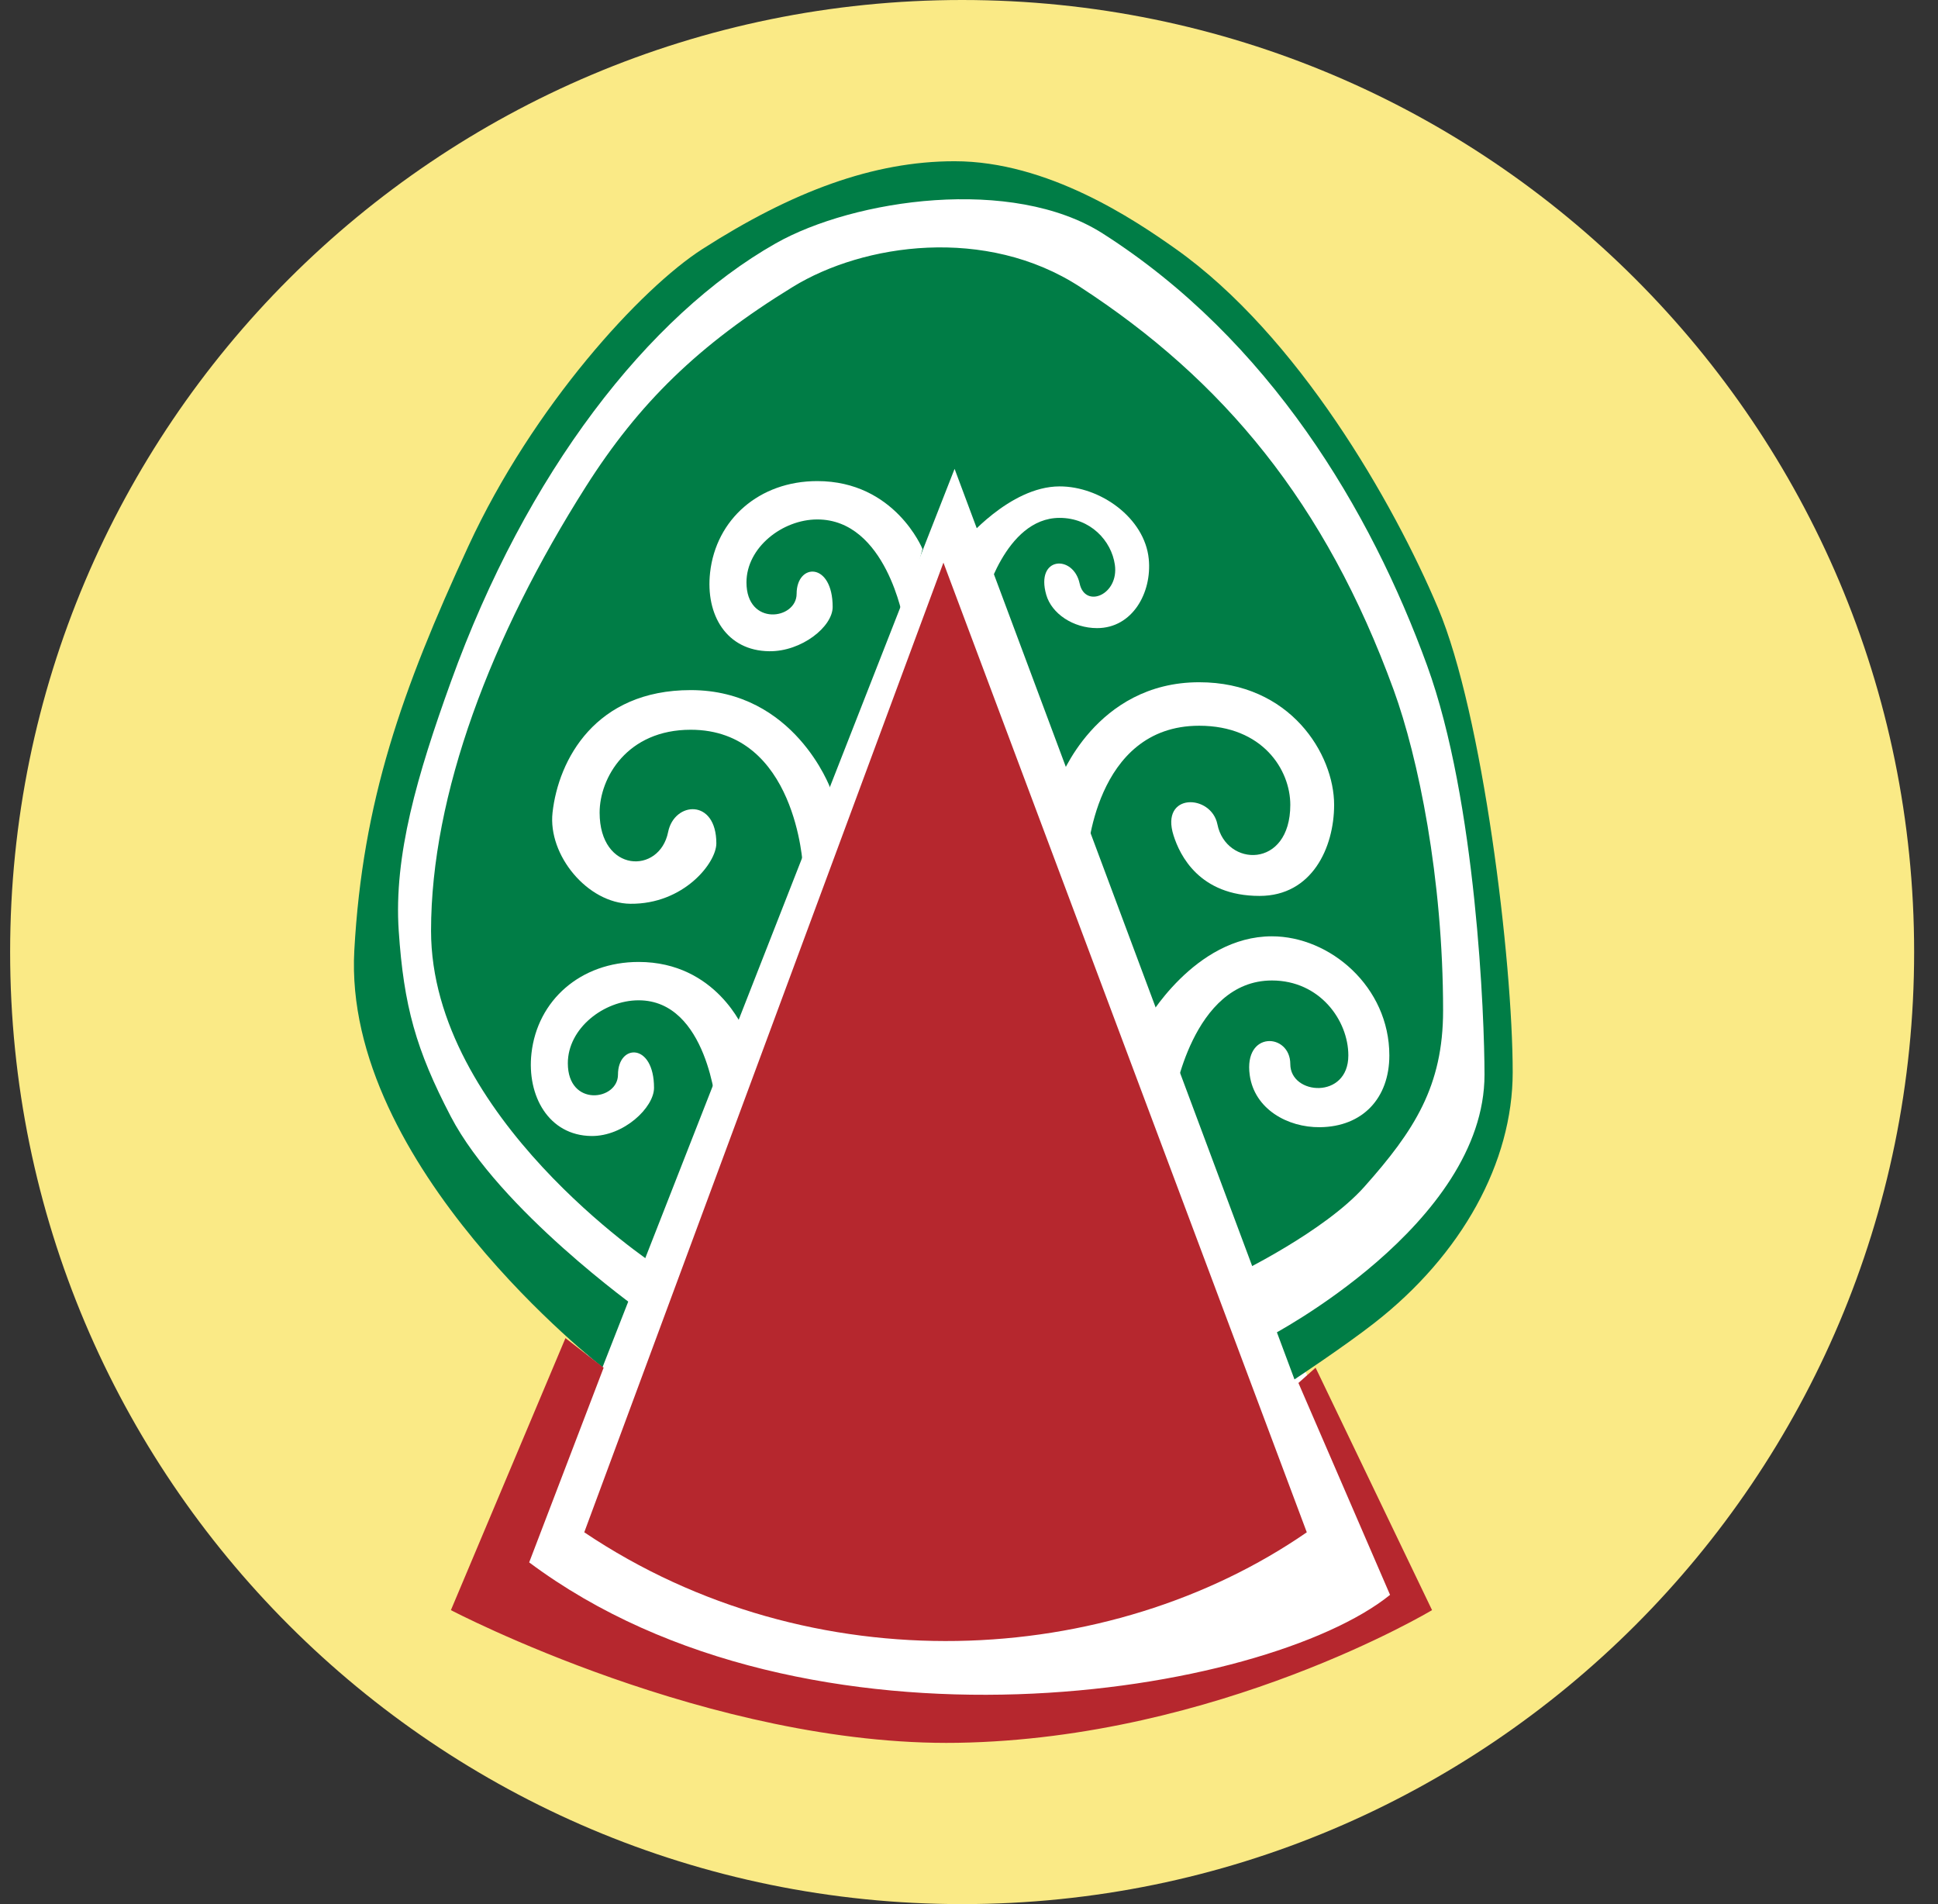
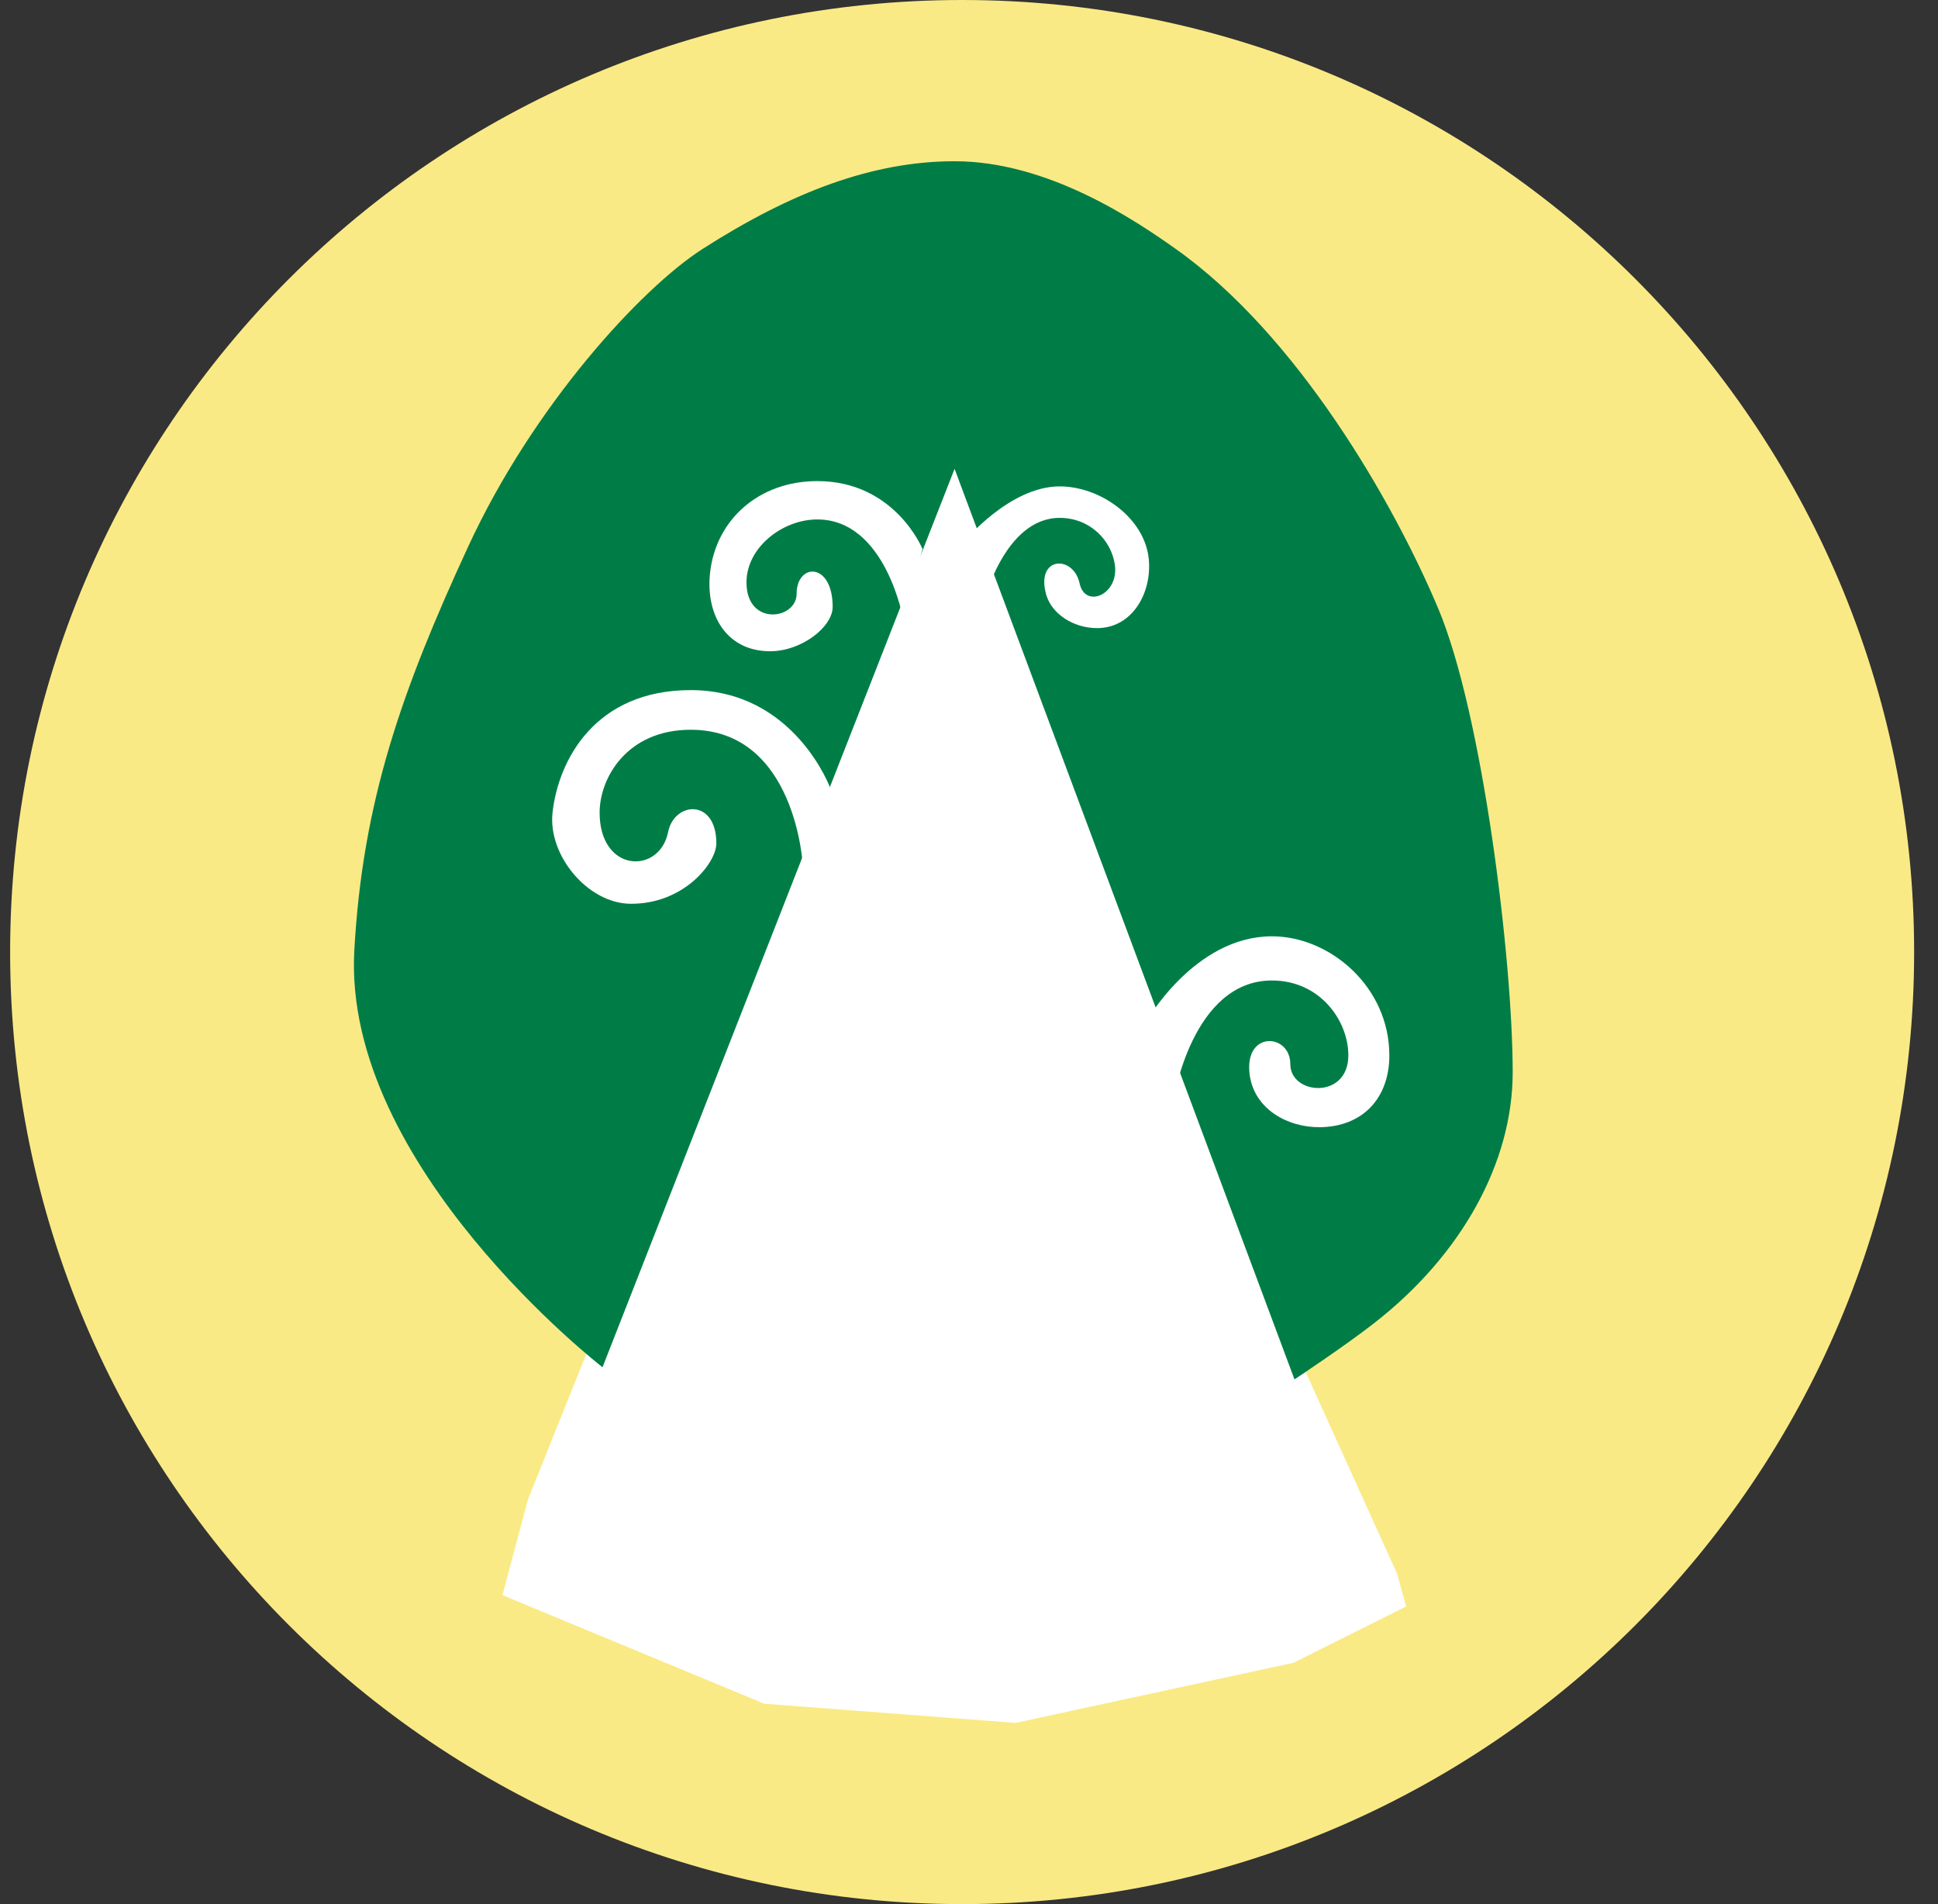
<svg xmlns="http://www.w3.org/2000/svg" width="57" height="56" viewBox="0 0 57 56" fill="none">
  <rect x="0" y="0" width="57" height="56" fill="#333333" stroke="none" />
  <g clip-path="url(#clip0_2089_224)">
    <path d="M56.298 28C56.298 12.536 43.762 0 28.299 0C12.835 0 0.298 12.536 0.298 28C0.298 43.464 12.835 56 28.299 56C43.762 56 56.298 43.464 56.298 28Z" fill="#FAEA86" />
    <path d="M15.53 44.096L27.842 13.395L30.889 17.866L34.831 27.074L38.044 39.562L41.091 46.286L41.356 47.246L38.044 48.902L29.87 50.67L22.481 50.107L14.778 46.913L15.53 44.096Z" fill="white" />
    <path d="M28.076 13.789L17.721 40.211C17.721 40.211 10.07 34.292 10.421 27.951C10.664 23.569 11.816 20.305 13.775 16.064C15.684 11.932 18.857 8.478 20.663 7.322C23.296 5.636 25.68 4.742 28.076 4.742C30.809 4.742 33.349 6.448 34.582 7.322C38.171 9.864 40.986 14.78 42.297 17.887C43.607 20.993 44.491 28.23 44.491 31.535C44.491 34.184 42.997 36.903 40.416 38.914C39.534 39.602 38.073 40.568 38.073 40.568L28.076 13.789Z" fill="#007D46" />
-     <path d="M13.26 32.839C14.69 35.579 18.784 38.507 18.784 38.507L19.236 37.181C19.236 37.181 12.678 32.839 12.678 27.373C12.678 23.38 14.437 18.713 17.233 14.309C18.784 11.866 20.532 10.146 23.32 8.436C25.398 7.161 28.998 6.639 31.763 8.436C35.965 11.167 38.984 14.781 40.992 20.296C41.708 22.263 42.444 25.815 42.444 29.72C42.444 31.938 41.602 33.248 40.127 34.904C38.953 36.222 36.397 37.456 36.397 37.456L37.339 39.302C37.339 39.302 43.662 36.016 43.662 31.606C43.662 29.957 43.426 23.562 41.973 19.571C40.318 15.021 37.339 9.996 32.435 6.868C29.784 5.177 25.126 5.847 22.809 7.161C19.064 9.287 15.476 13.909 13.26 20.055C12.269 22.802 11.579 25.161 11.727 27.373C11.875 29.585 12.234 30.873 13.26 32.839Z" fill="white" />
-     <path d="M18.784 29.419C20.808 29.419 21.069 32.571 21.069 32.571L21.878 30.287C21.878 30.287 21.069 28.291 18.784 28.291C17.075 28.291 15.805 29.419 15.631 30.981C15.492 32.23 16.139 33.396 17.395 33.41C18.348 33.42 19.236 32.571 19.236 31.993C19.236 30.662 18.176 30.691 18.176 31.606C18.176 32.369 16.701 32.571 16.701 31.27C16.701 30.244 17.758 29.419 18.784 29.419Z" fill="white" />
    <path d="M20.315 21.462C23.421 21.462 23.614 25.472 23.614 25.472L24.424 23.187C24.424 23.187 23.37 20.296 20.315 20.296C17.514 20.296 16.424 22.339 16.251 23.9C16.112 25.15 17.282 26.566 18.539 26.58C20.103 26.597 21.069 25.382 21.069 24.803C21.069 23.473 19.83 23.572 19.651 24.469C19.399 25.725 17.636 25.675 17.636 23.9C17.636 22.875 18.444 21.462 20.315 21.462Z" fill="white" />
    <path d="M24.038 15.277C26.062 15.277 26.572 18.24 26.572 18.24L27.132 16.145C27.132 16.145 26.322 14.149 24.038 14.149C22.328 14.149 21.059 15.277 20.885 16.839C20.746 18.088 21.37 19.14 22.627 19.153C23.579 19.163 24.49 18.43 24.49 17.851C24.49 16.521 23.43 16.55 23.43 17.464C23.43 18.227 21.955 18.43 21.955 17.128C21.955 16.103 23.012 15.277 24.038 15.277Z" fill="white" />
    <path d="M37.409 28.836C35.063 28.836 34.517 32.341 34.517 32.341L33.707 30.056C33.707 30.056 35.124 27.537 37.409 27.537C39.118 27.537 40.863 29.022 40.863 31.04C40.863 32.297 40.078 33.138 38.821 33.151C37.869 33.161 36.896 32.618 36.757 31.62C36.573 30.302 37.95 30.381 37.95 31.295C37.95 32.21 39.657 32.341 39.657 31.04C39.657 30.014 38.821 28.836 37.409 28.836Z" fill="white" />
-     <path d="M35.27 21.344C32.165 21.344 31.972 25.242 31.972 25.242L31.162 22.957C31.162 22.957 32.215 20.065 35.27 20.065C37.95 20.065 39.239 22.179 39.239 23.67C39.239 24.927 38.589 26.349 37.046 26.349C35.27 26.349 34.7 25.148 34.517 24.573C34.112 23.306 35.626 23.347 35.806 24.243C36.057 25.5 37.95 25.566 37.95 23.67C37.95 22.645 37.141 21.344 35.27 21.344Z" fill="white" />
    <path d="M31.162 15.231C29.55 15.233 28.935 17.708 28.935 17.708L28.354 15.931C28.354 15.931 29.687 14.308 31.162 14.305C32.361 14.302 33.668 15.231 33.787 16.44C33.885 17.427 33.309 18.473 32.267 18.473C31.566 18.473 30.931 18.049 30.772 17.493C30.447 16.357 31.571 16.307 31.754 17.161C31.915 17.907 32.916 17.493 32.79 16.609C32.69 15.904 32.071 15.229 31.162 15.231Z" fill="white" />
-     <path d="M27.748 16.547L17.184 45.065C23.899 49.573 32.624 49.078 38.435 45.065L27.748 16.547Z" fill="#B6272E" />
-     <path d="M17.754 40.224L16.631 39.354L13.262 47.354C13.262 47.354 20.925 51.376 28.168 51.256C35.832 51.128 42.119 47.354 42.119 47.354L38.694 40.224L38.189 40.673L40.884 46.905C37.234 49.852 23.761 52.07 15.564 45.95L17.754 40.224Z" fill="#B6272E" />
  </g>
  <defs>
    <clipPath id="clip0_2089_224">
      <rect width="56" height="56" fill="white" transform="translate(0.298)" />
    </clipPath>
  </defs>
</svg>